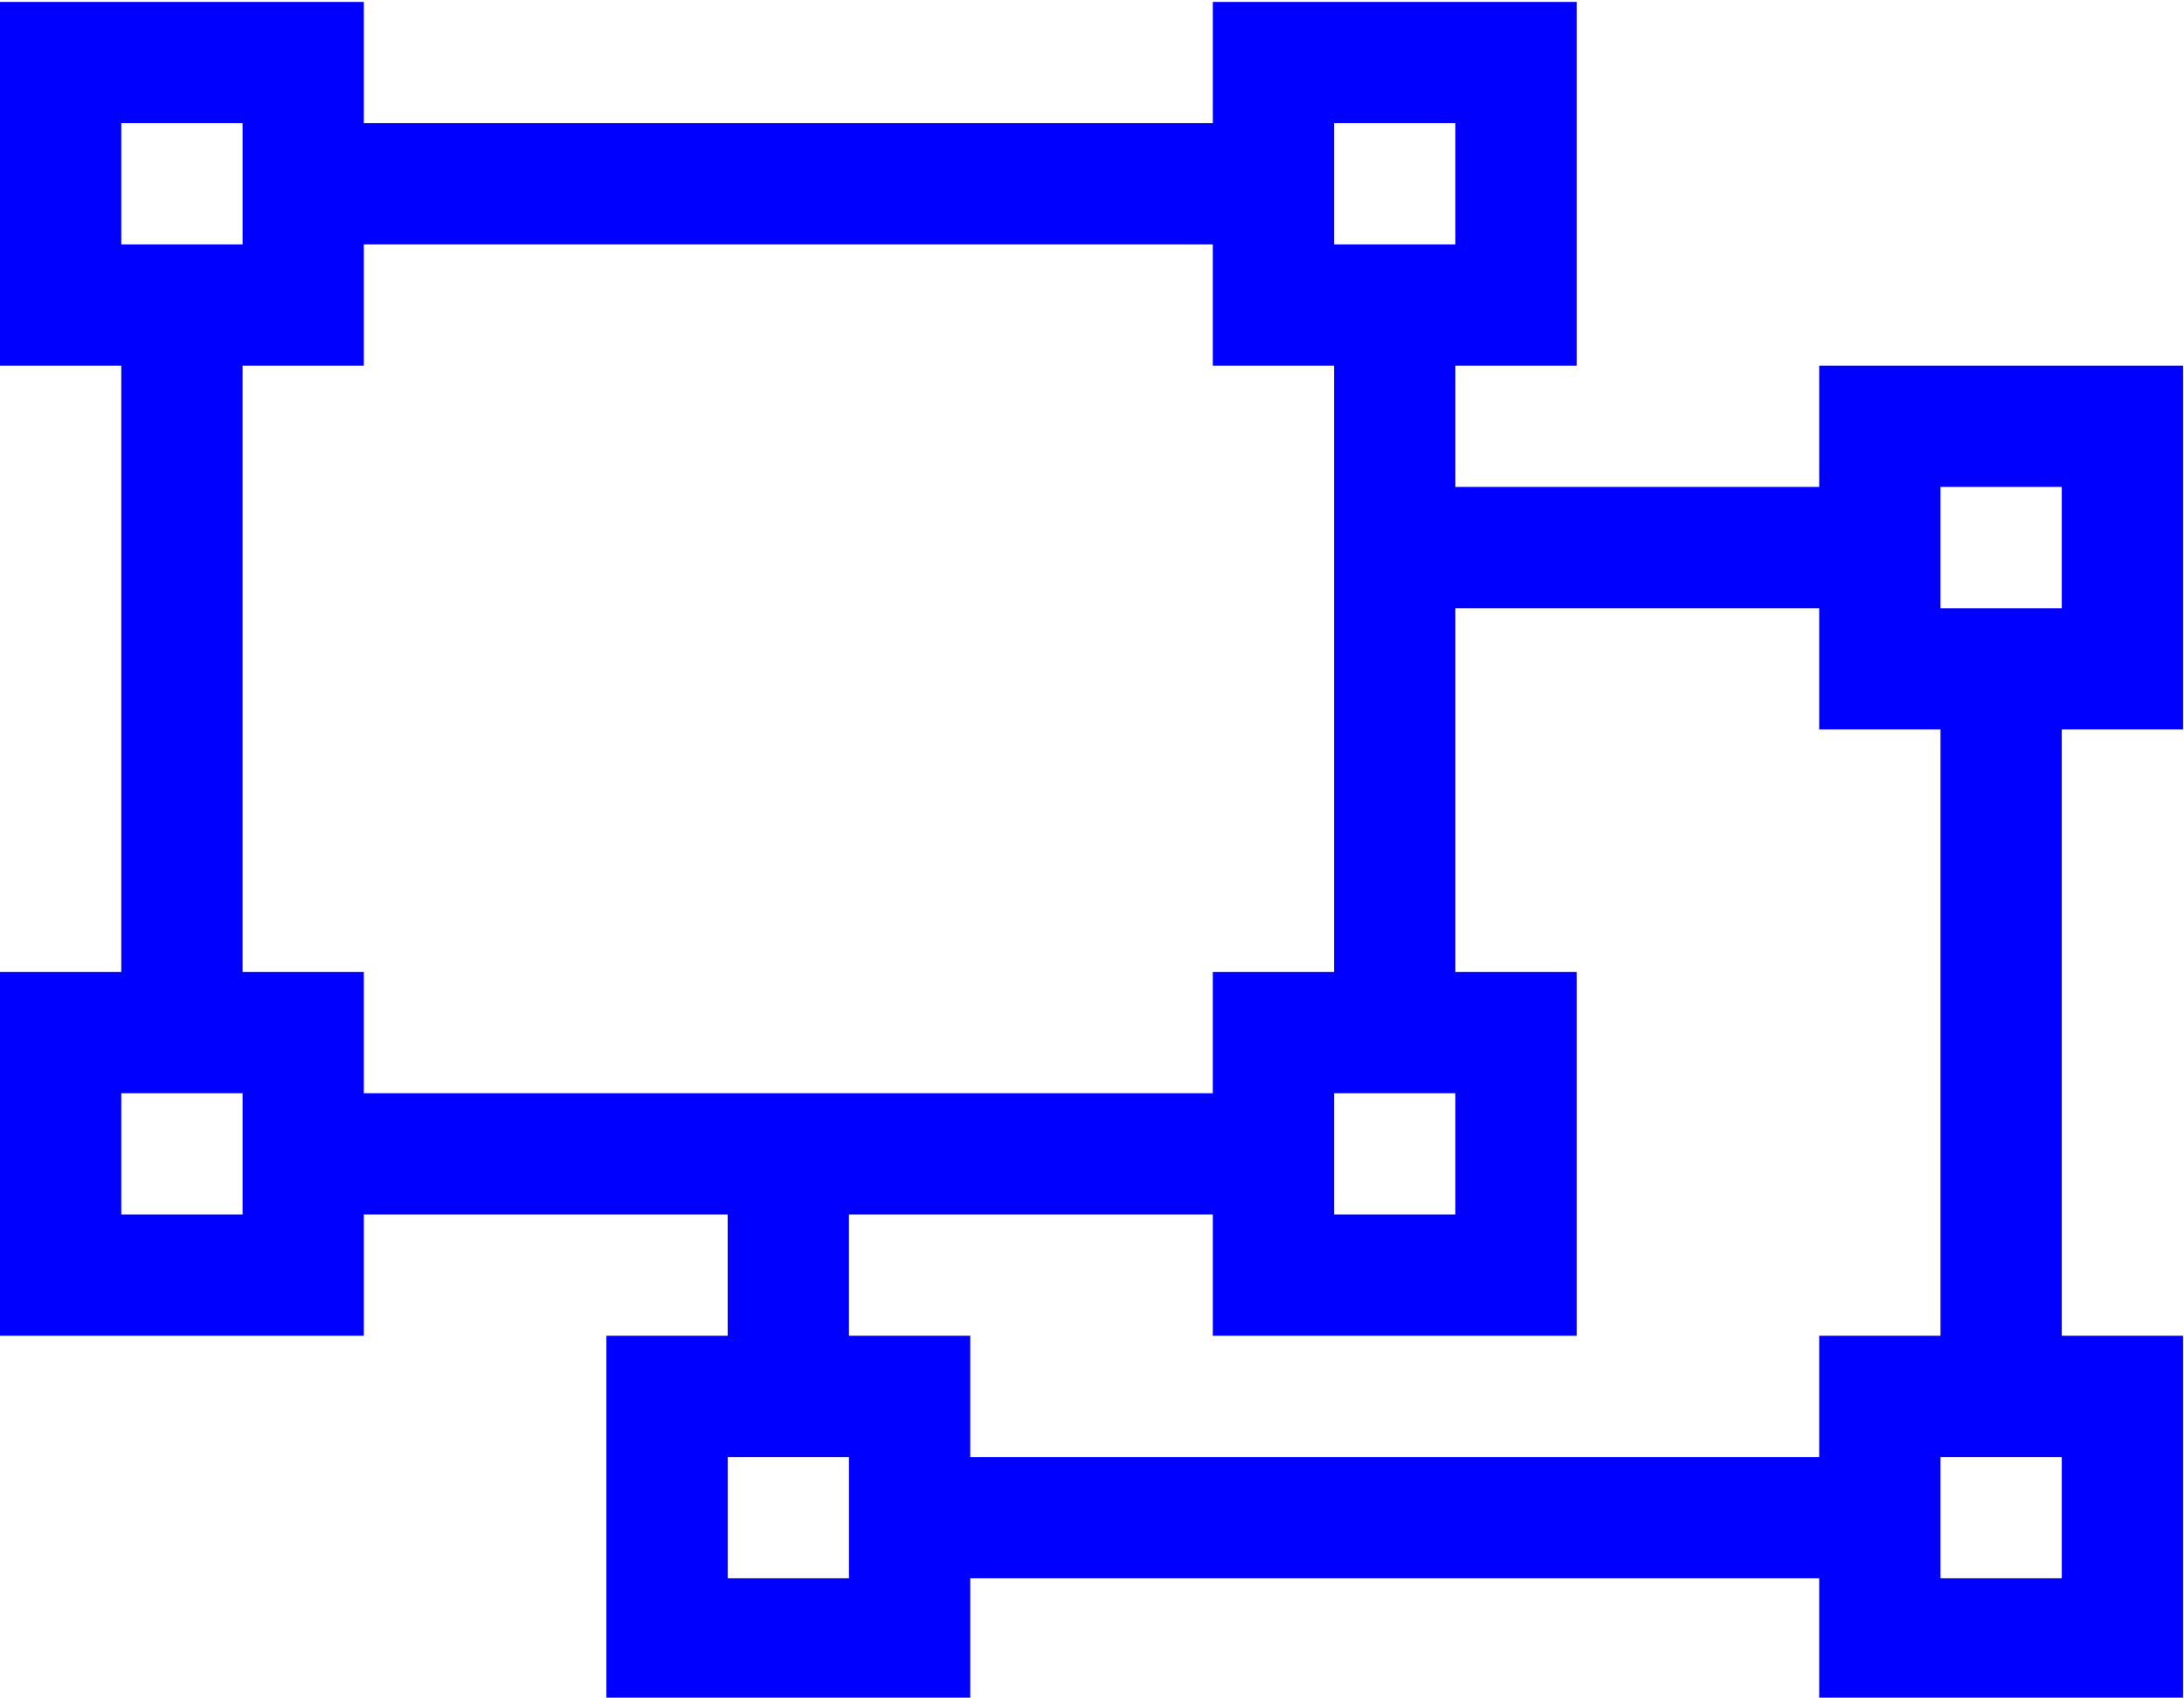
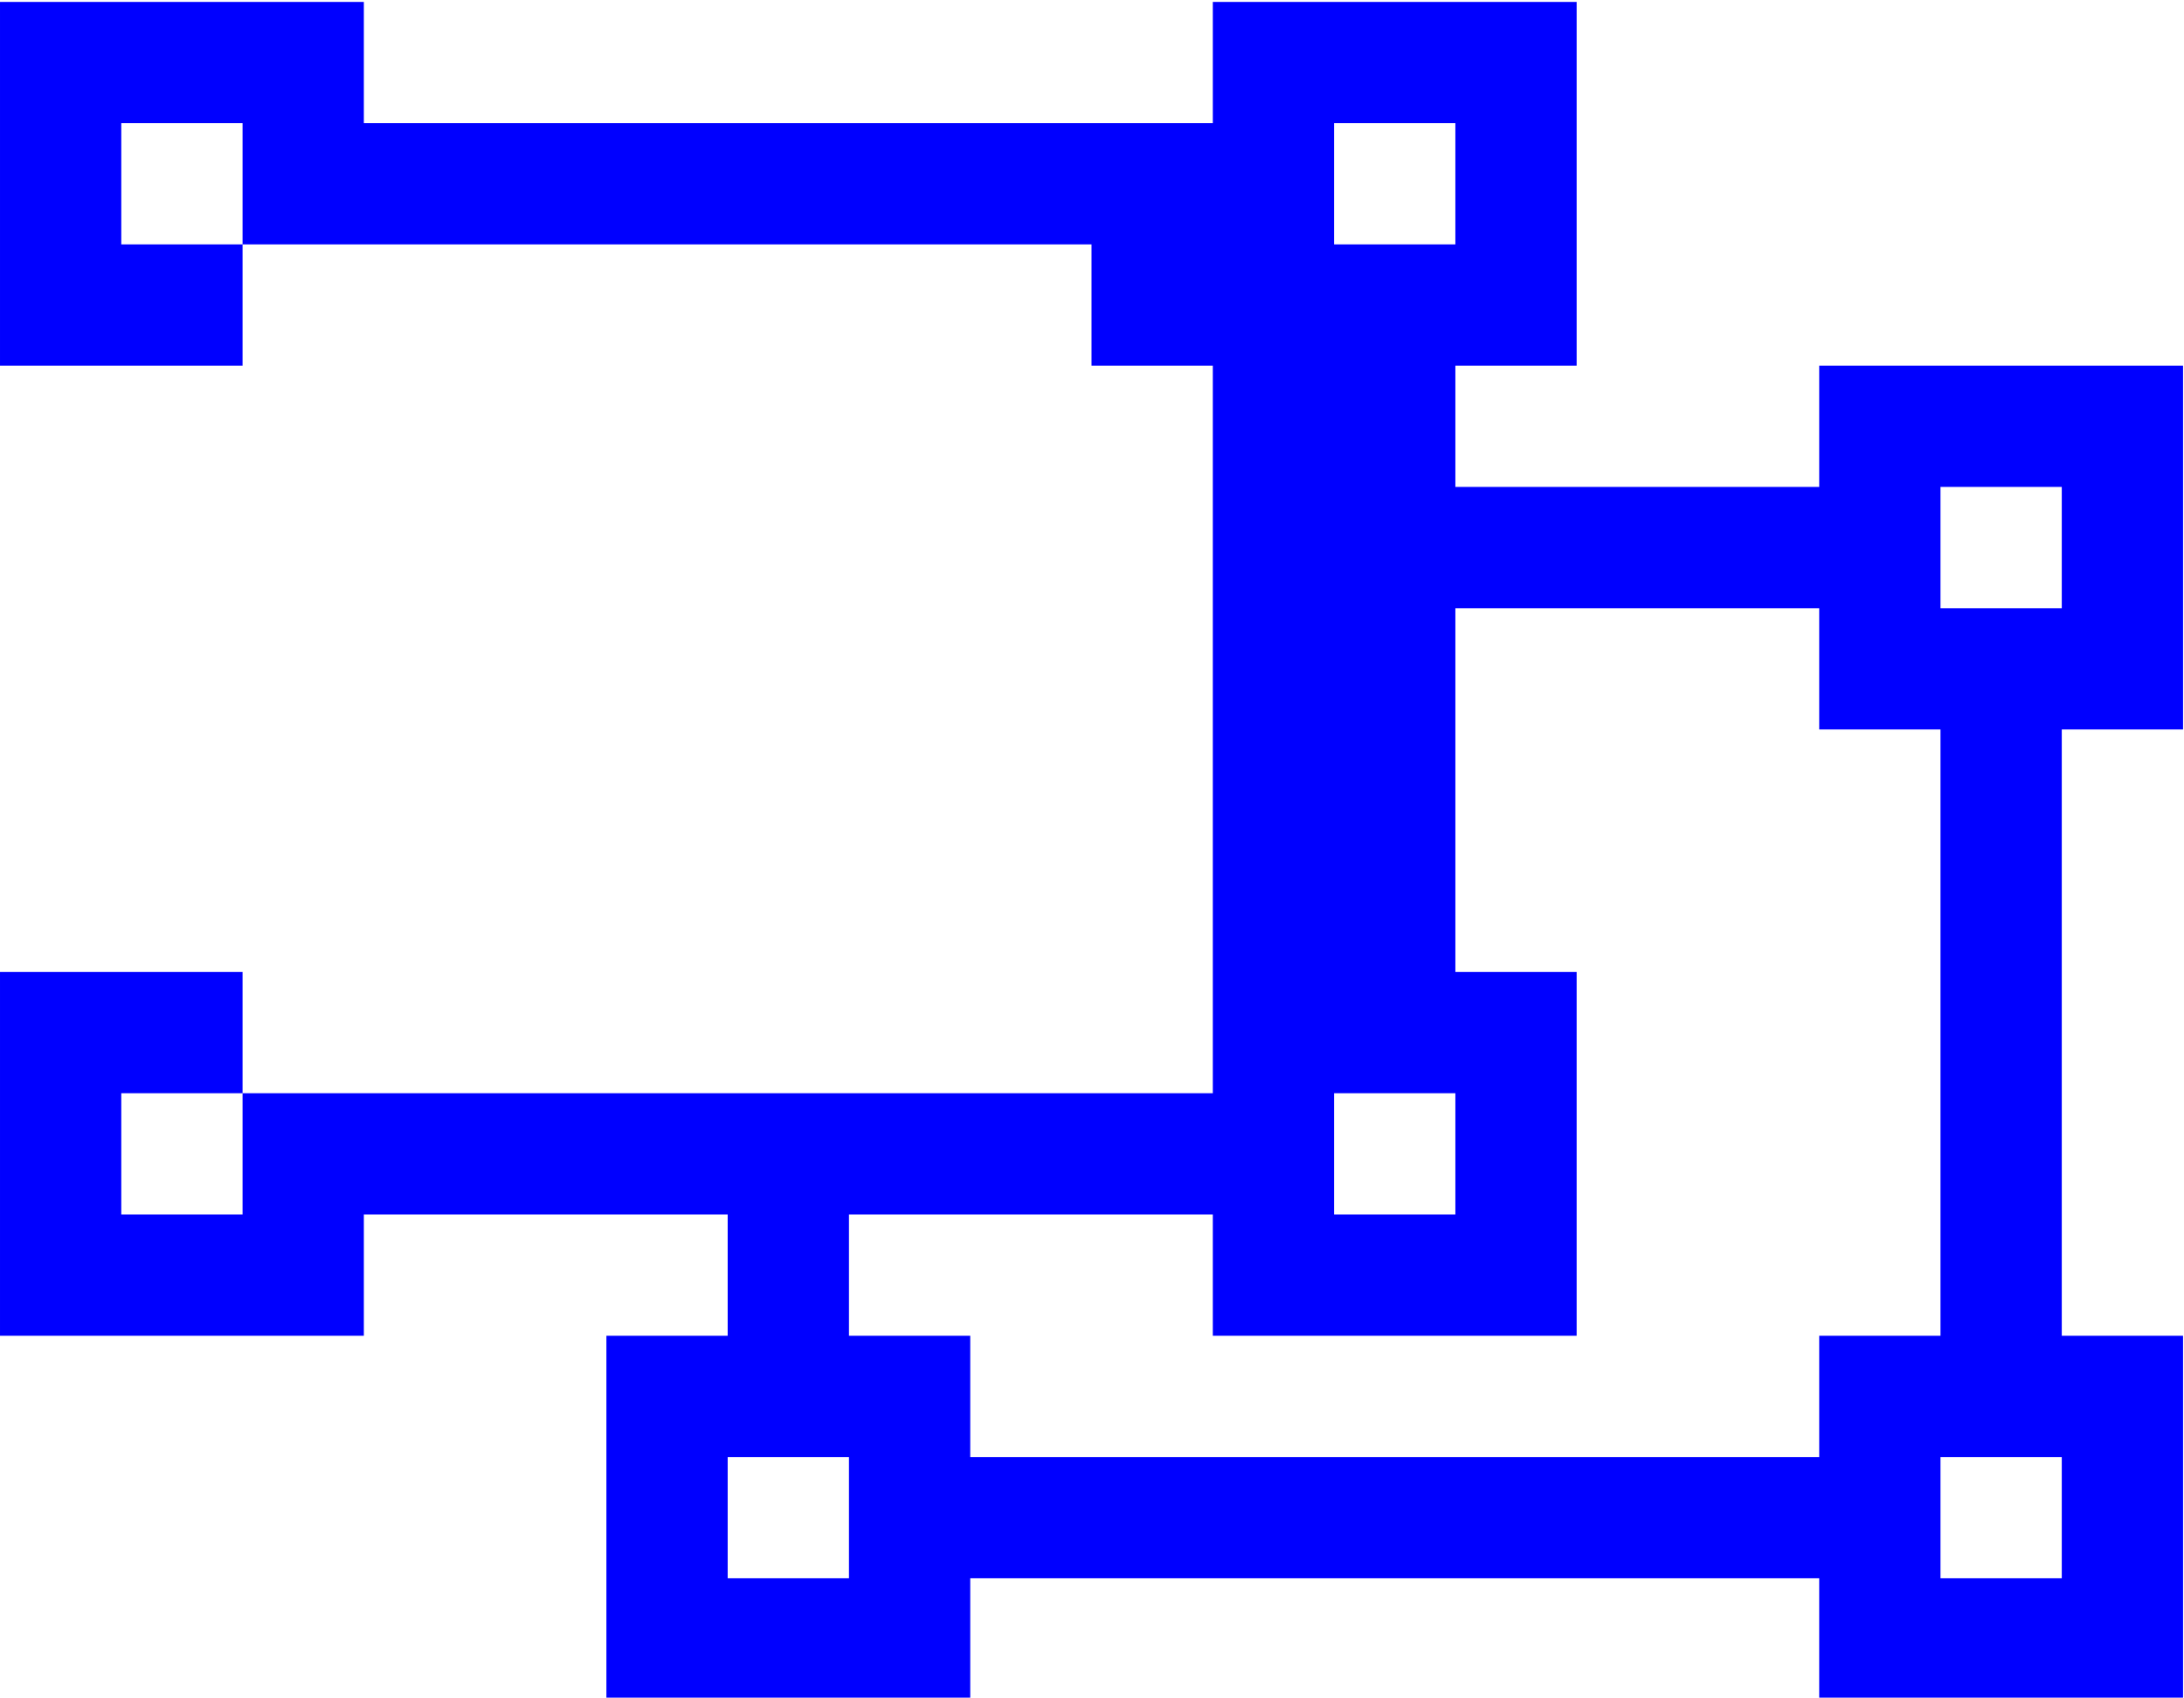
<svg xmlns="http://www.w3.org/2000/svg" xmlns:xlink="http://www.w3.org/1999/xlink" width="2305px" height="1792px" id="object-ungroup" version="1.1">
  <defs>
    <g id="object-ungroup-icon" fill="blue">
-       <path unicode="" horiz-adv-x="2304" d="M2304 768h-128v-640h128v-384h-384v128h-896v-128h-384v384h128v128h-384v-128h-384v384h128v640h-128v384h384v-128h896v128h384v-384h-128v-128h384v128h384v-384zM2048 1024v-128h128v128h-128zM1408 1408v-128h128v128h-128zM128 1408v-128h128v128h-128zM256 256 v128h-128v-128h128zM1536 384h-128v-128h128v128zM384 384h896v128h128v640h-128v128h-896v-128h-128v-640h128v-128zM896 -128v128h-128v-128h128zM2176 -128v128h-128v-128h128zM2048 128v640h-128v128h-384v-384h128v-384h-384v128h-384v-128h128v-128h896v128h128z" />
+       <path unicode="" horiz-adv-x="2304" d="M2304 768h-128v-640h128v-384h-384v128h-896v-128h-384v384h128v128h-384v-128h-384v384h128v640h-128v384h384v-128h896v128h384v-384h-128v-128h384v128h384v-384zM2048 1024v-128h128v128h-128zM1408 1408v-128h128v128h-128zM128 1408v-128h128v128h-128zM256 256 v128h-128v-128h128zM1536 384h-128v-128h128v128zM384 384h896v128v640h-128v128h-896v-128h-128v-640h128v-128zM896 -128v128h-128v-128h128zM2176 -128v128h-128v-128h128zM2048 128v640h-128v128h-384v-384h128v-384h-384v128h-384v-128h128v-128h896v128h128z" />
    </g>
  </defs>
  <use x="0" y="0" transform="scale(1,-1)translate(0,-1538)" xlink:href="#object-ungroup-icon" />
</svg>